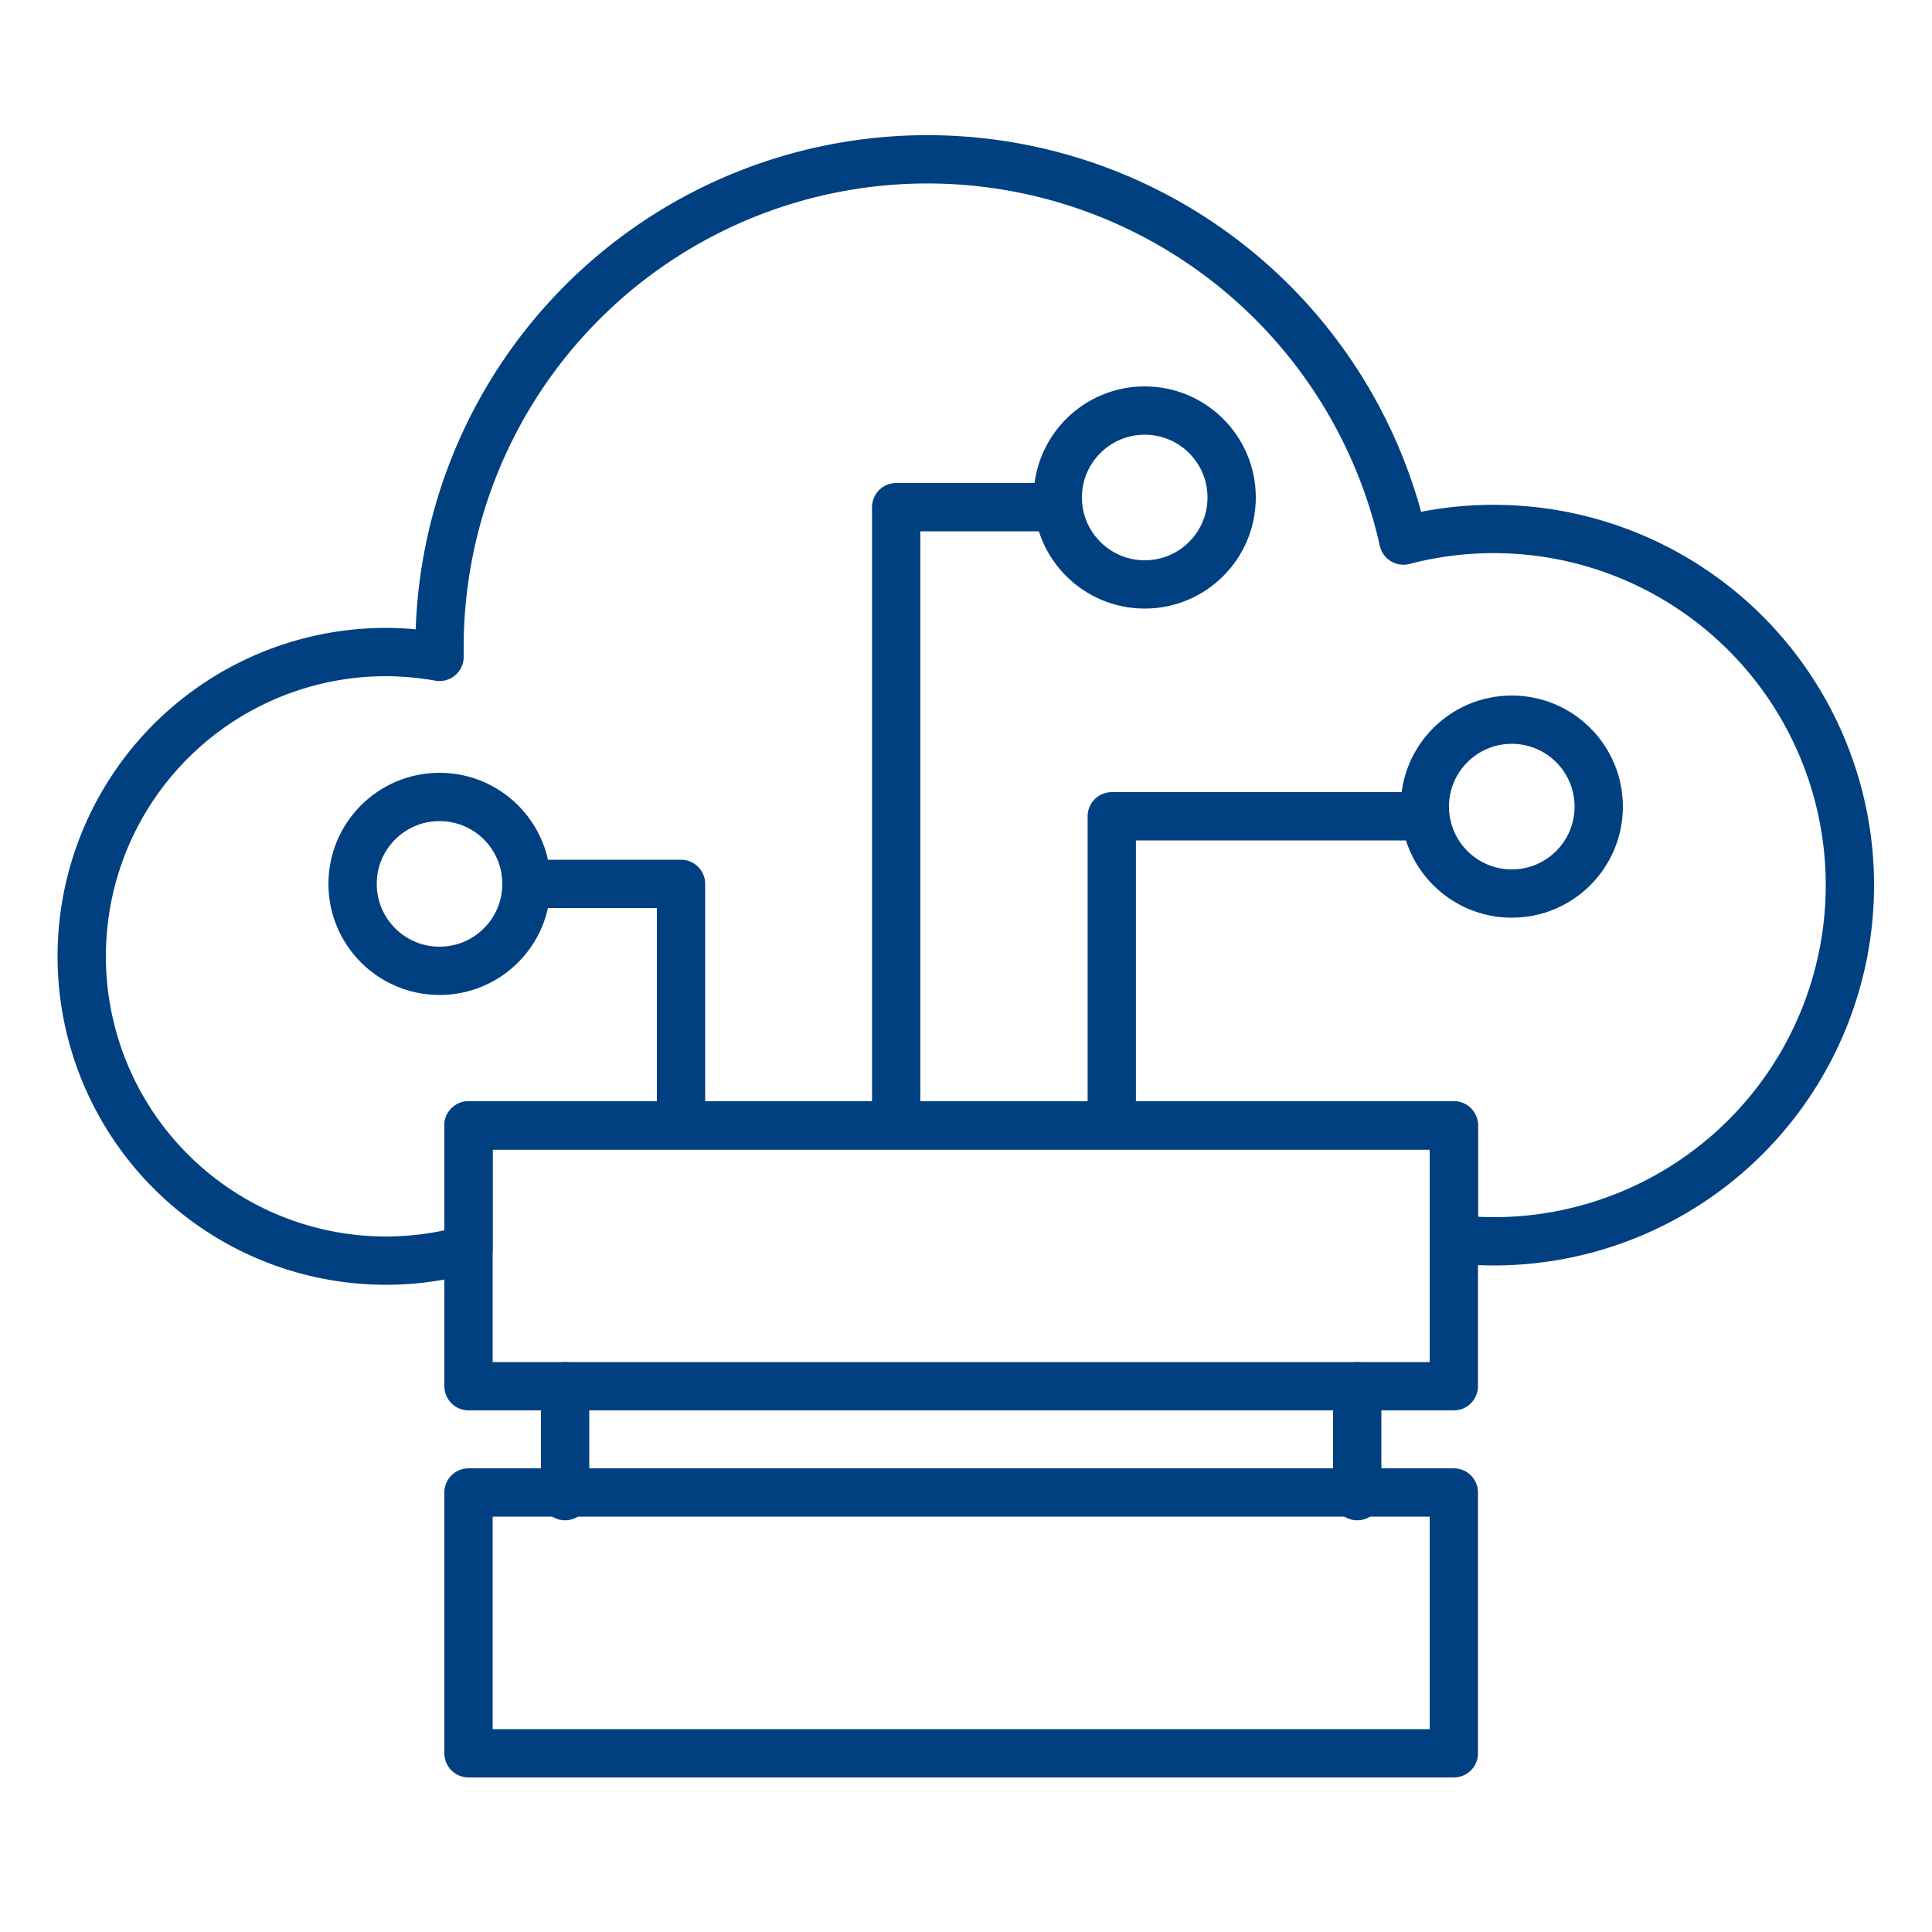
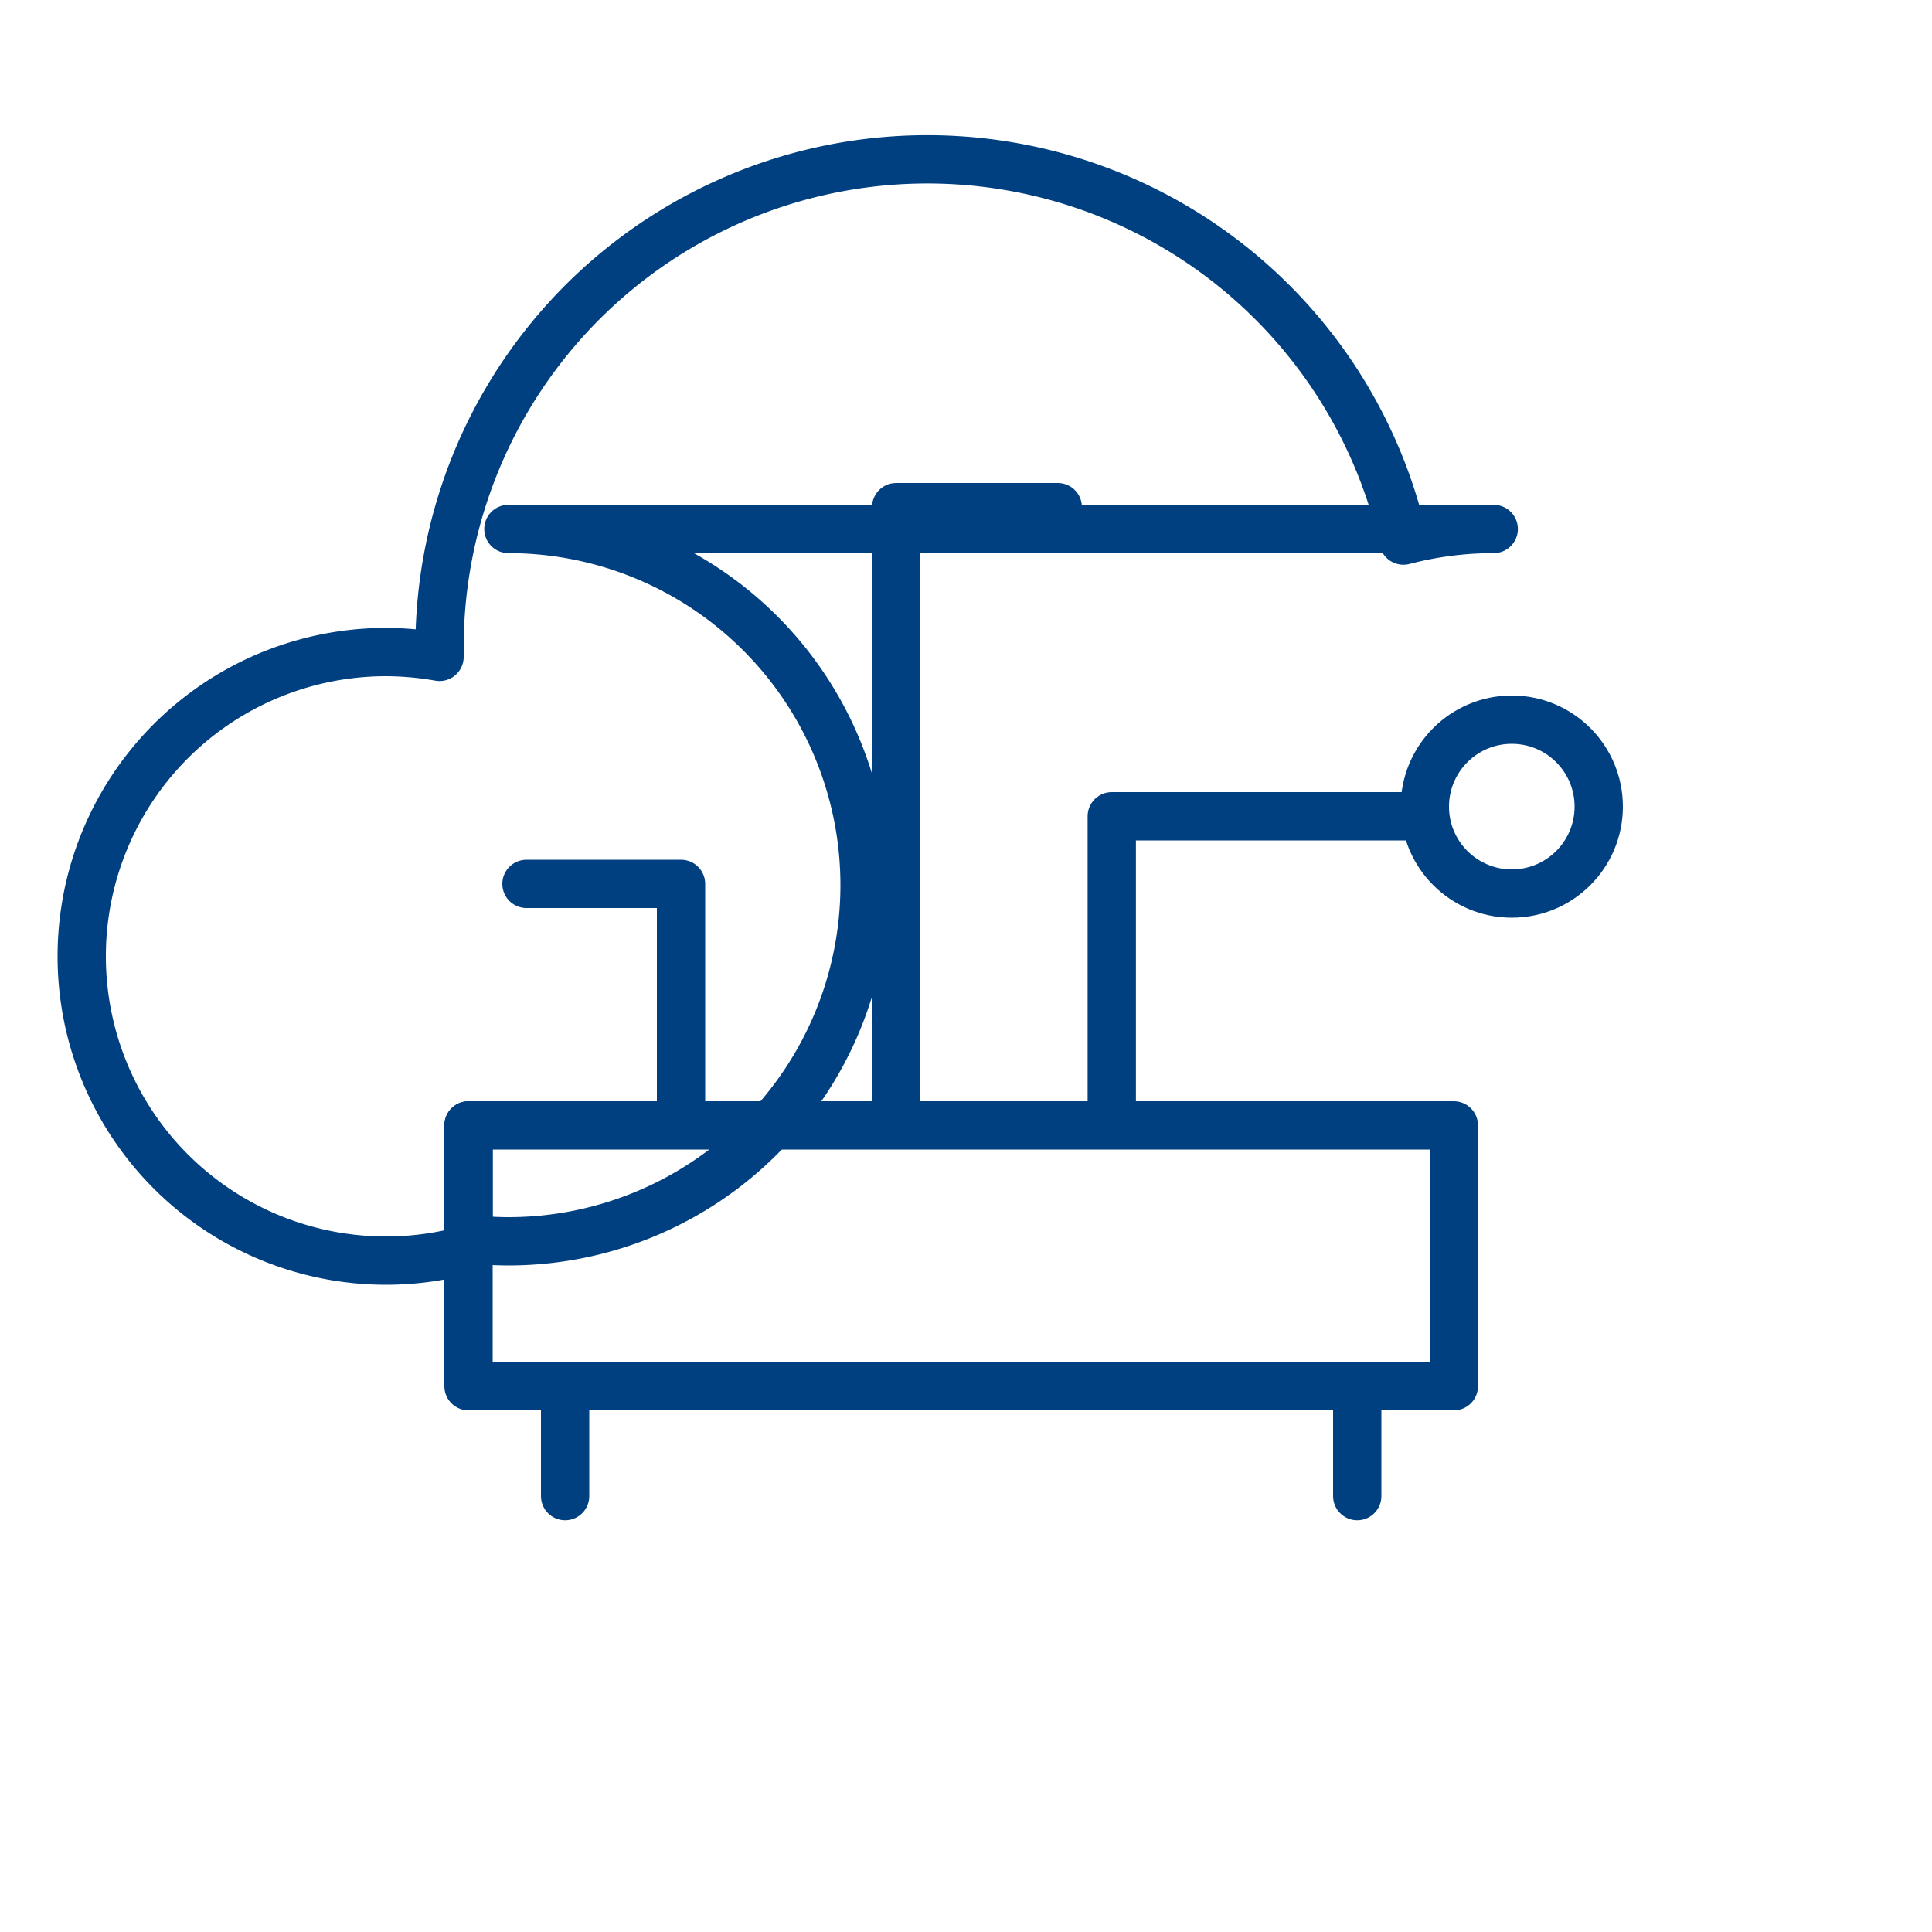
<svg xmlns="http://www.w3.org/2000/svg" id="Capa_1" data-name="Capa 1" viewBox="0 0 200 200">
  <defs>
    <style>.cls-1{fill:none;stroke:#004080;stroke-linecap:round;stroke-linejoin:round;stroke-width:5px;}</style>
  </defs>
  <title>incac_3</title>
  <rect class="cls-1" x="48.5" y="116.5" width="102" height="27" />
-   <rect class="cls-1" x="48.5" y="154.5" width="102" height="27" />
-   <path class="cls-1" d="M154.63,54.76a36.92,36.92,0,0,0-9.35,1.2A50.5,50.5,0,0,0,45.5,67c0,.33,0,.66,0,1A32.49,32.49,0,0,0,40,67.5a31.5,31.5,0,1,0,8.5,61.82V116.5h102v11.75a35.23,35.23,0,0,0,4.13.25,36.87,36.87,0,0,0,0-73.74Z" />
+   <path class="cls-1" d="M154.63,54.76a36.92,36.92,0,0,0-9.35,1.2A50.5,50.5,0,0,0,45.5,67c0,.33,0,.66,0,1A32.49,32.49,0,0,0,40,67.5a31.5,31.5,0,1,0,8.5,61.82V116.5v11.75a35.23,35.23,0,0,0,4.13.25,36.87,36.87,0,0,0,0-73.74Z" />
  <line class="cls-1" x1="140.5" y1="143.5" x2="140.5" y2="154.88" />
  <line class="cls-1" x1="58.5" y1="143.5" x2="58.5" y2="154.88" />
-   <circle class="cls-1" cx="45.5" cy="91.5" r="9" />
-   <circle class="cls-1" cx="118.5" cy="51.5" r="9" />
  <circle class="cls-1" cx="156.5" cy="83.5" r="9" />
  <polyline class="cls-1" points="54.5 91.5 70.5 91.5 70.5 116.14" />
  <polyline class="cls-1" points="92.77 116.14 92.77 52.5 109.5 52.5" />
  <polyline class="cls-1" points="115.09 116.14 115.09 84.5 147.5 84.5" />
</svg>